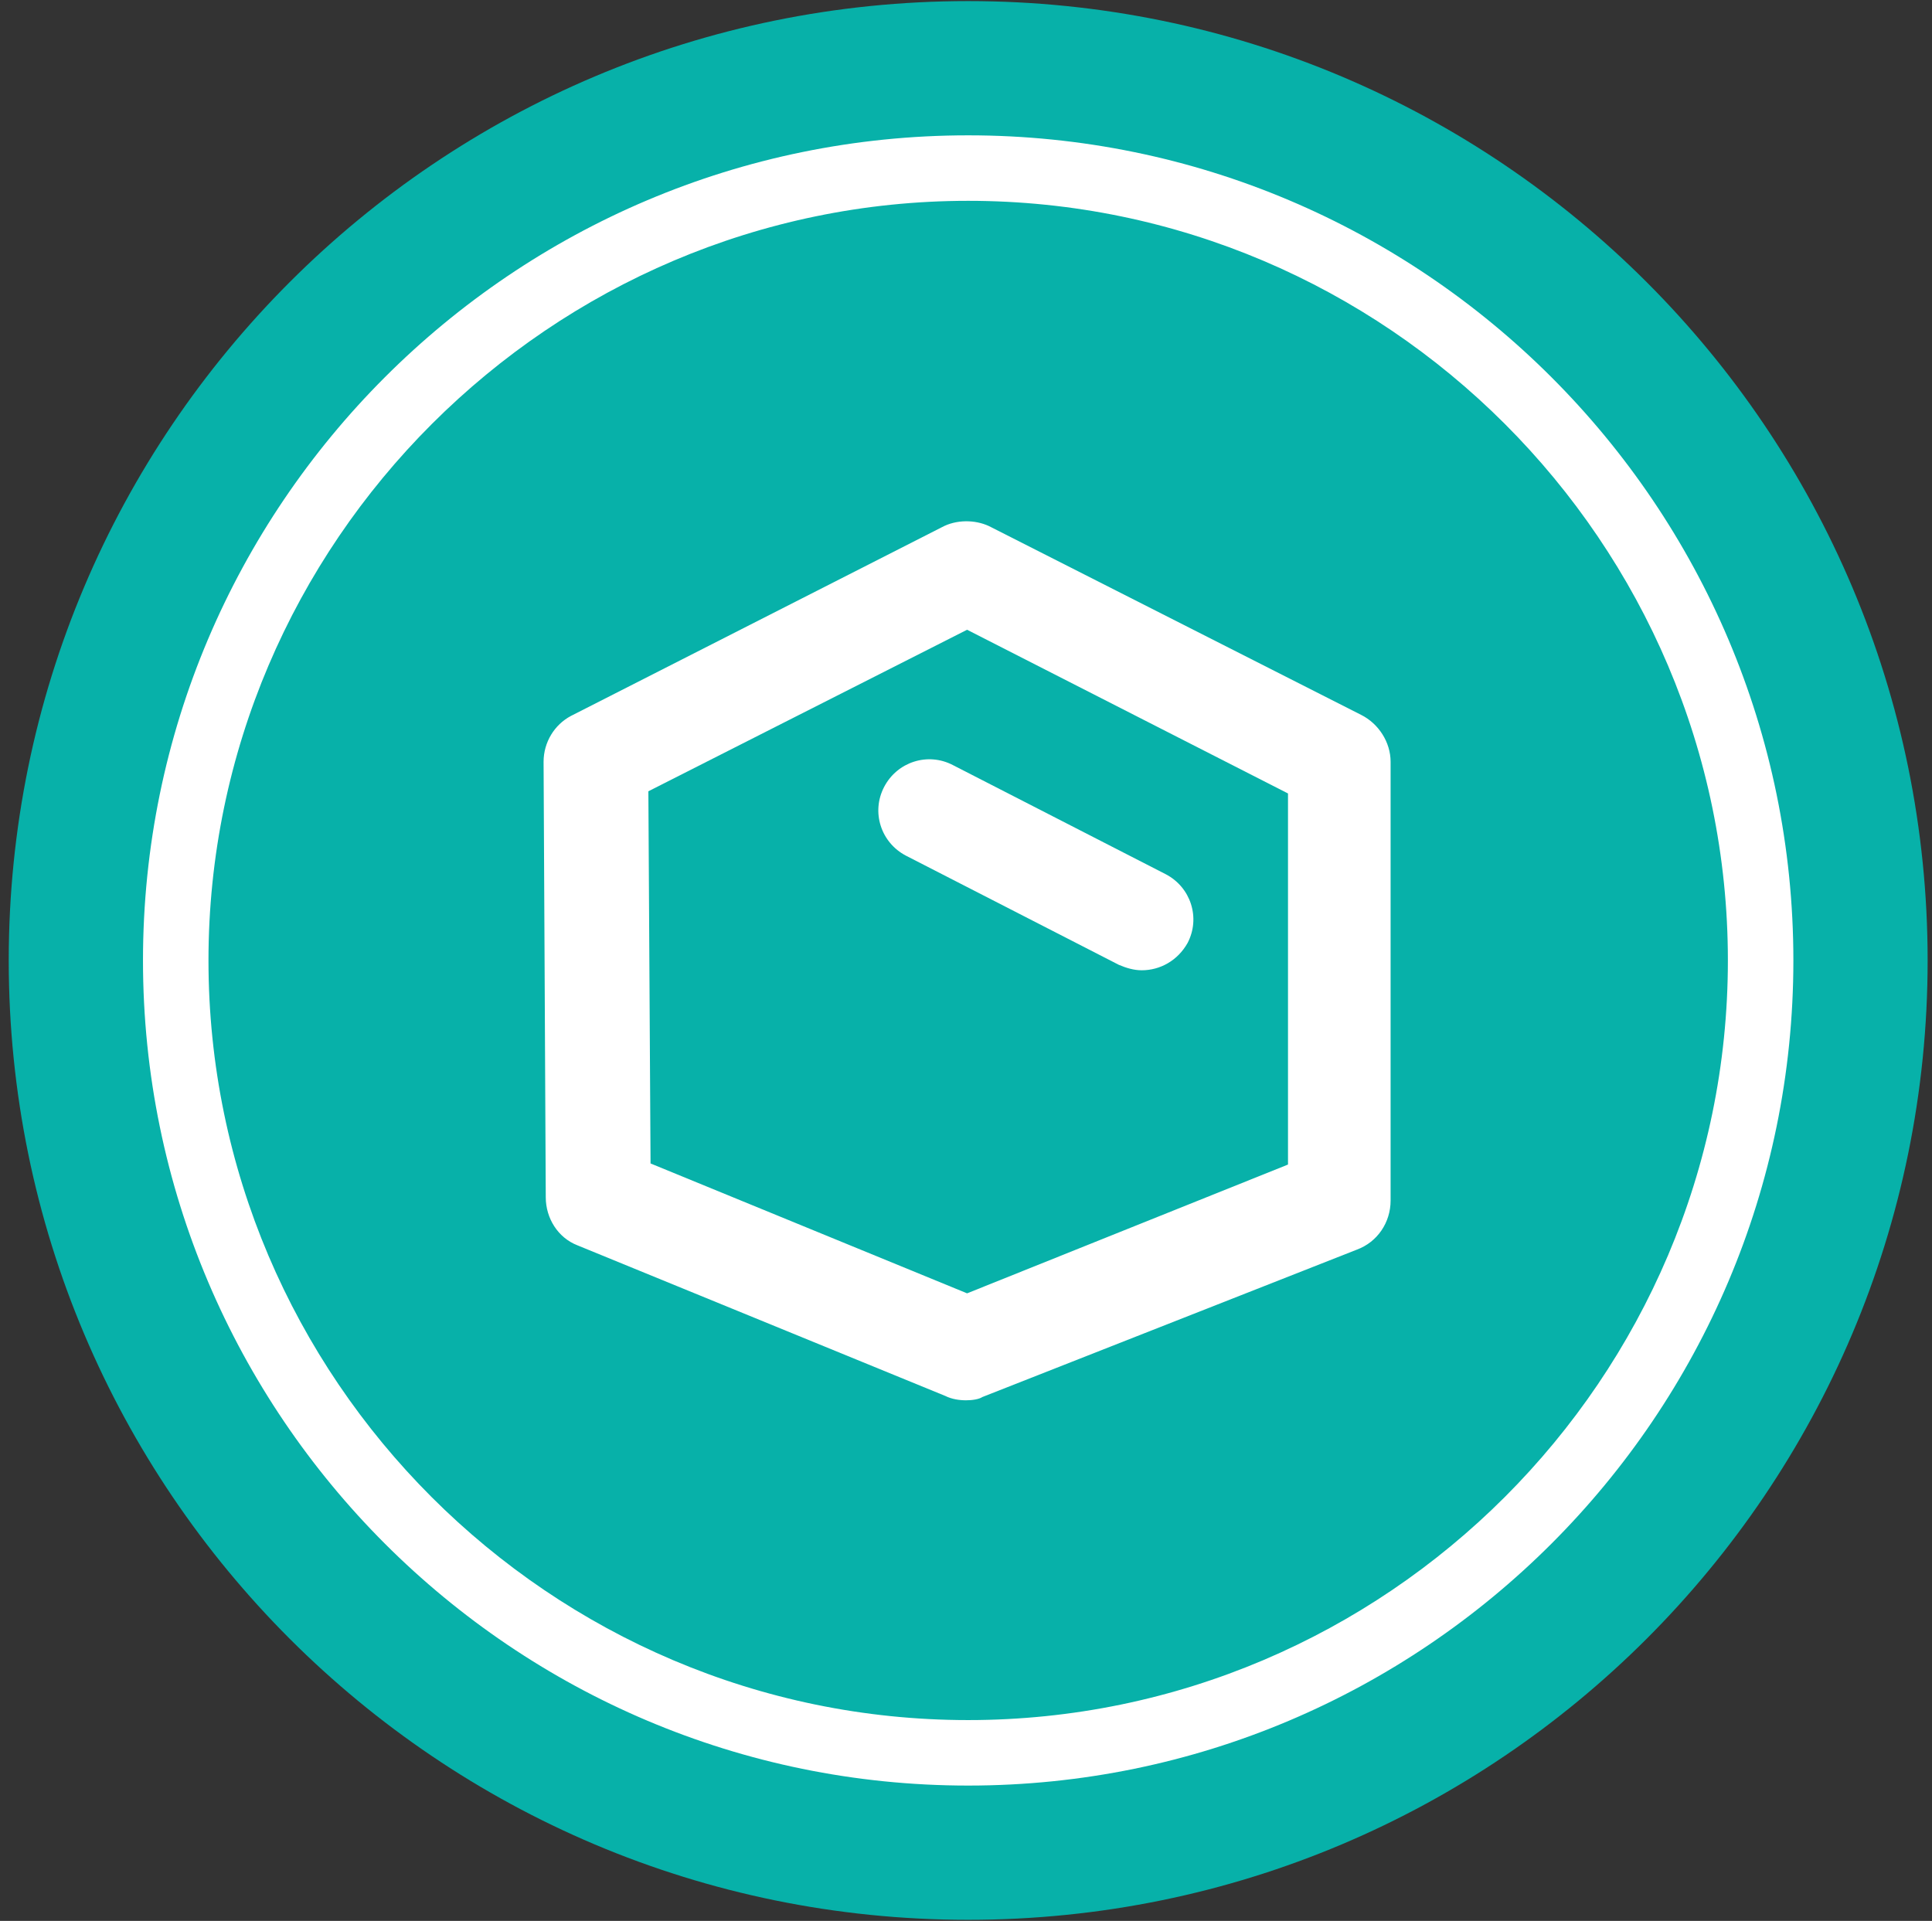
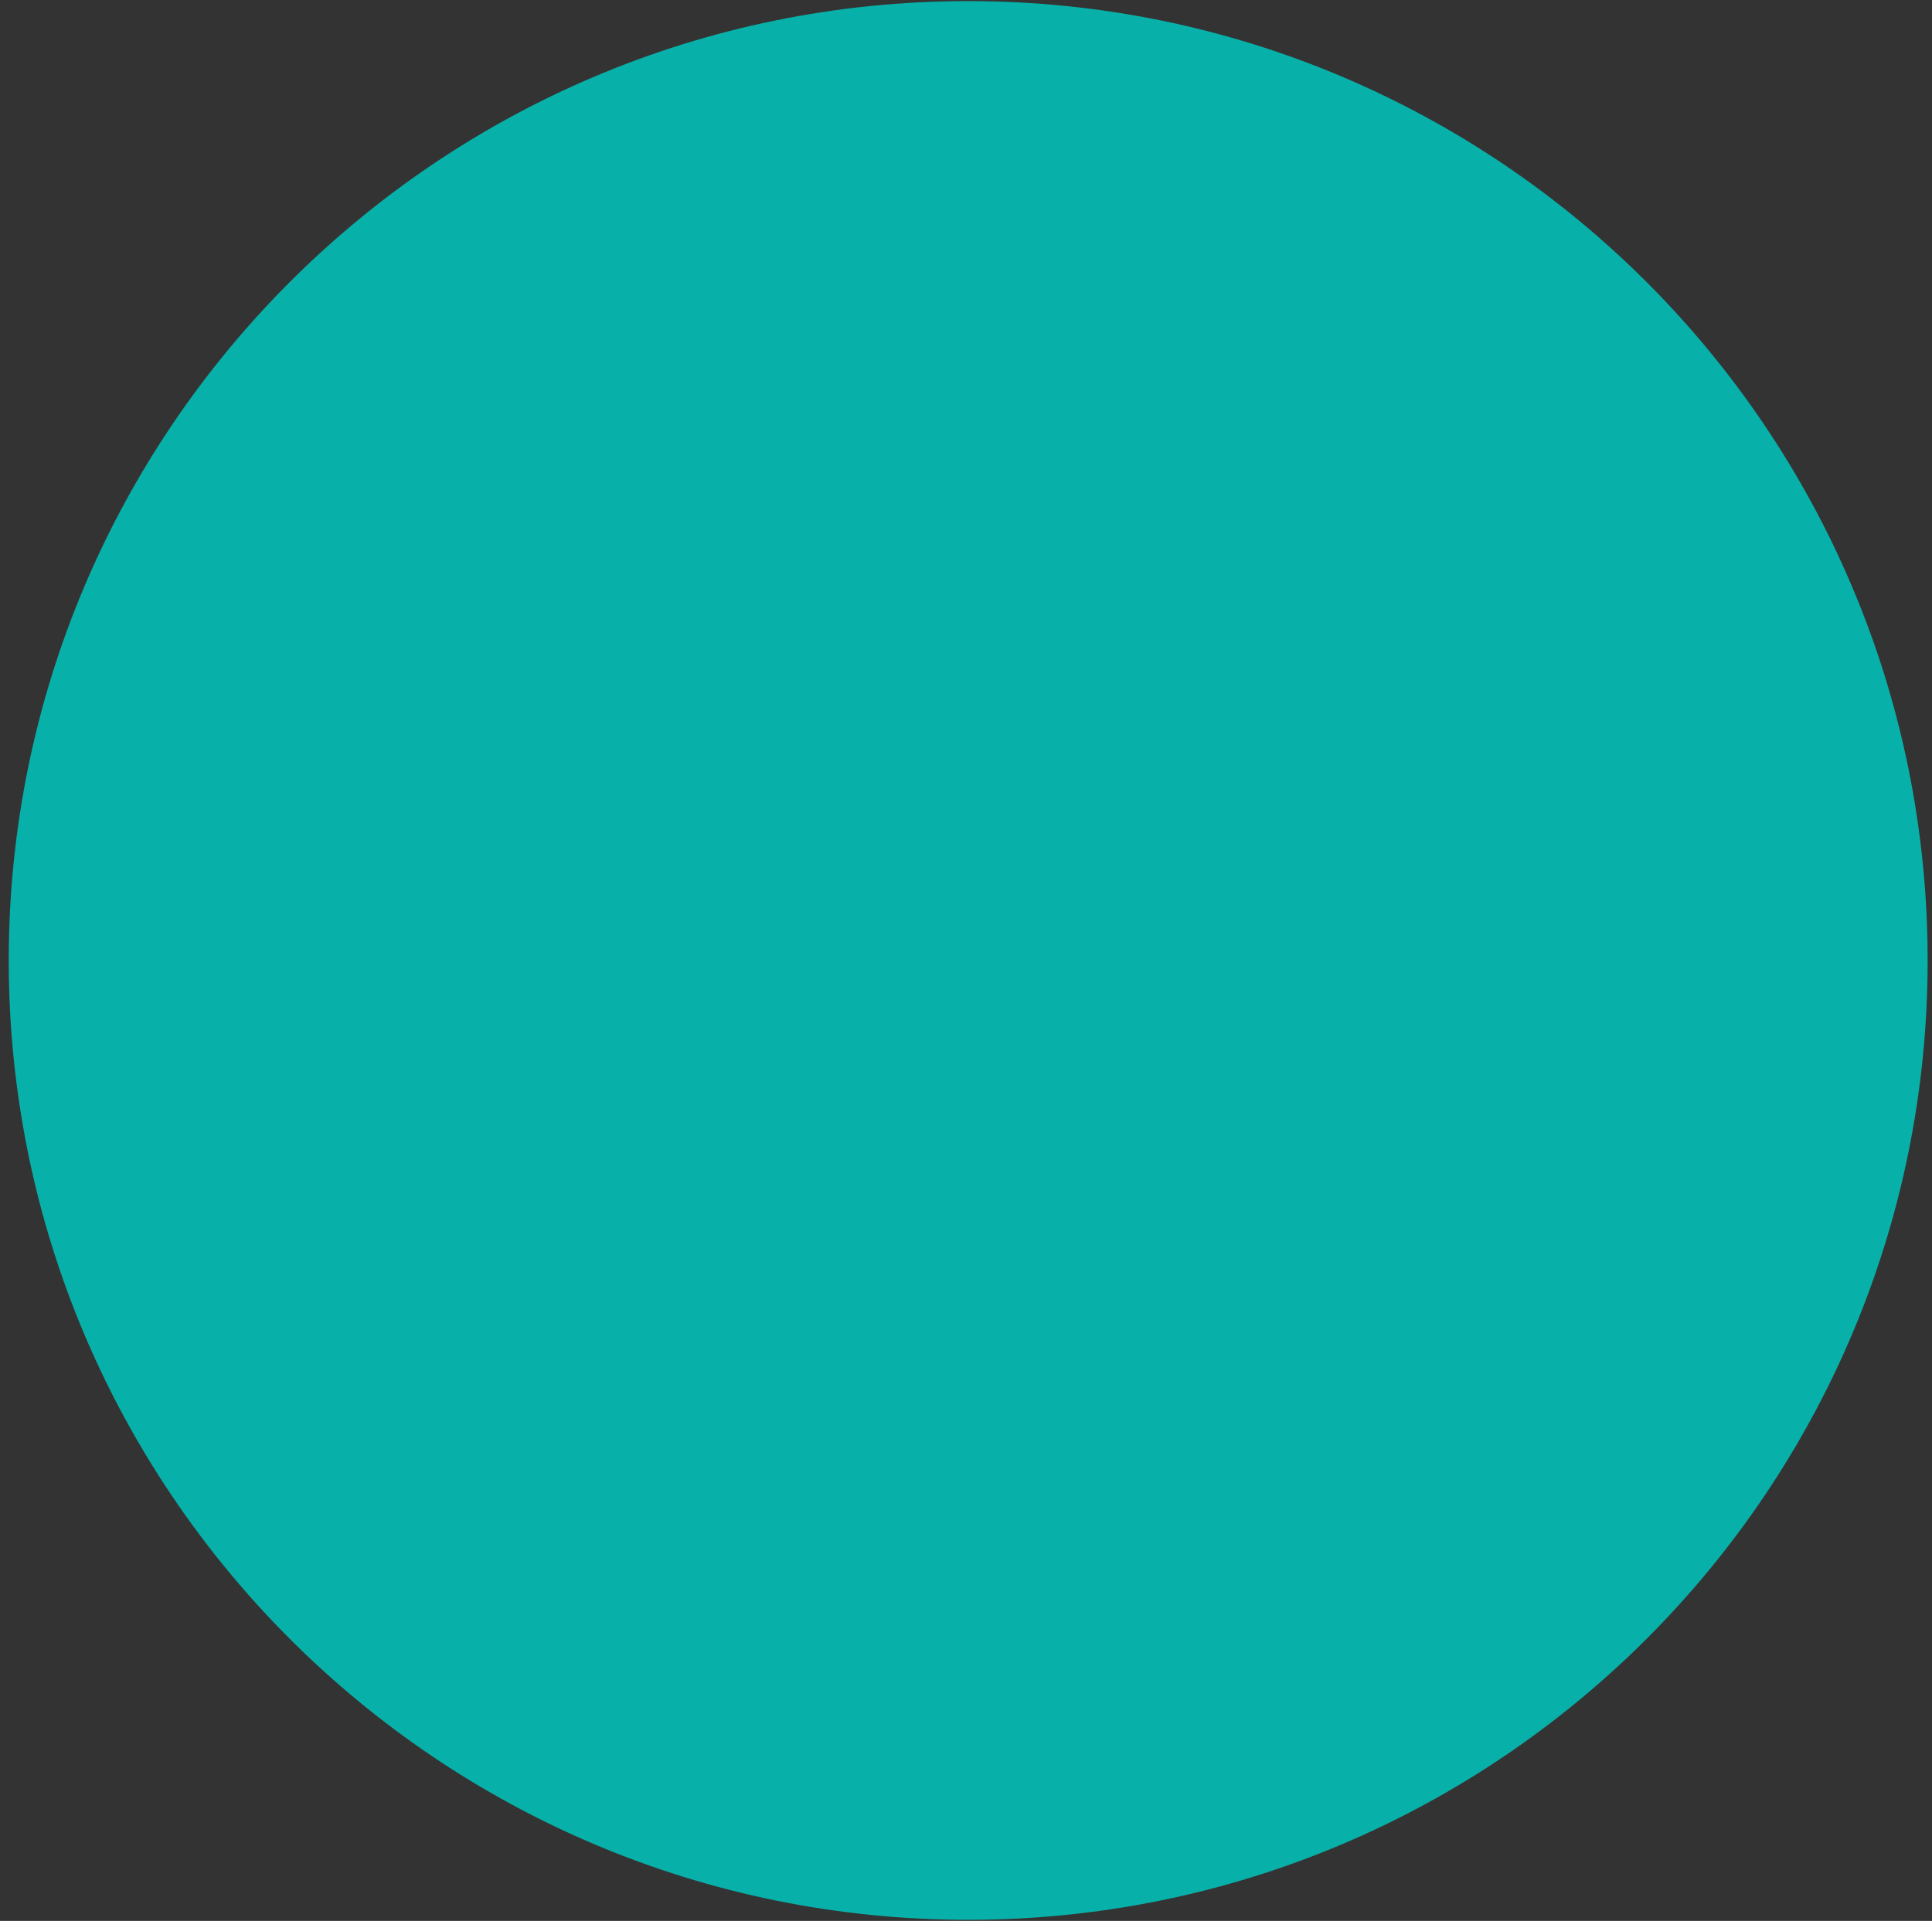
<svg xmlns="http://www.w3.org/2000/svg" width="177" height="176" viewBox="0 0 177 176" fill="none">
  <rect x="0" y="0" width="177" height="176" fill="#333333" stroke="none" />
  <path d="M88.7 175.9C137.246 175.9 176.6 136.545 176.6 88C176.6 39.454 137.246 0.1 88.7 0.1C40.154 0.1 0.8 39.454 0.8 88C0.8 136.545 40.154 175.9 88.7 175.9Z" fill="#07B1A9" />
-   <path d="M88.7 18.4C126.999 18.4 158.3 49.7 158.3 88C158.3 126.3 126.999 157.6 88.7 157.6C50.4 157.6 19.1 126.3 19.1 88C19.1 49.7 50.499 18.4 88.7 18.4ZM88.7 12.4C46.999 12.4 13.1 46.3 13.1 88C13.1 129.7 46.999 163.6 88.7 163.6C130.399 163.6 164.3 129.7 164.3 88C164.3 46.3 130.399 12.4 88.7 12.4Z" fill="white" />
-   <path d="M88.5 128.3C87.9 128.3 87.2 128.2 86.6 127.9L52.9 114.1C51.1 113.4 50 111.6 50 109.7L49.8 69.8C49.8 68 50.8 66.4 52.3 65.6L86.3 48.3C87.6 47.6 89.3 47.6 90.6 48.2L124.7 65.5C126.3 66.3 127.4 68 127.4 69.8V110C127.4 112 126.2 113.8 124.3 114.5L90 128C89.7 128.2 89.1 128.3 88.5 128.3ZM59.6 106.6L88.6 118.5L118 106.7V72.7L88.6 57.7L59.4 72.5L59.6 106.6Z" fill="white" />
-   <path d="M104.6 88.9C103.9 88.9 103.2 88.7 102.5 88.4L83 78.4C80.7 77.2 79.8 74.4 81 72.1C82.2 69.8 85 68.9 87.3 70.1L106.8 80.1C109.1 81.3 110 84.1 108.8 86.4C107.9 88 106.3 88.9 104.6 88.9Z" fill="white" />
</svg>